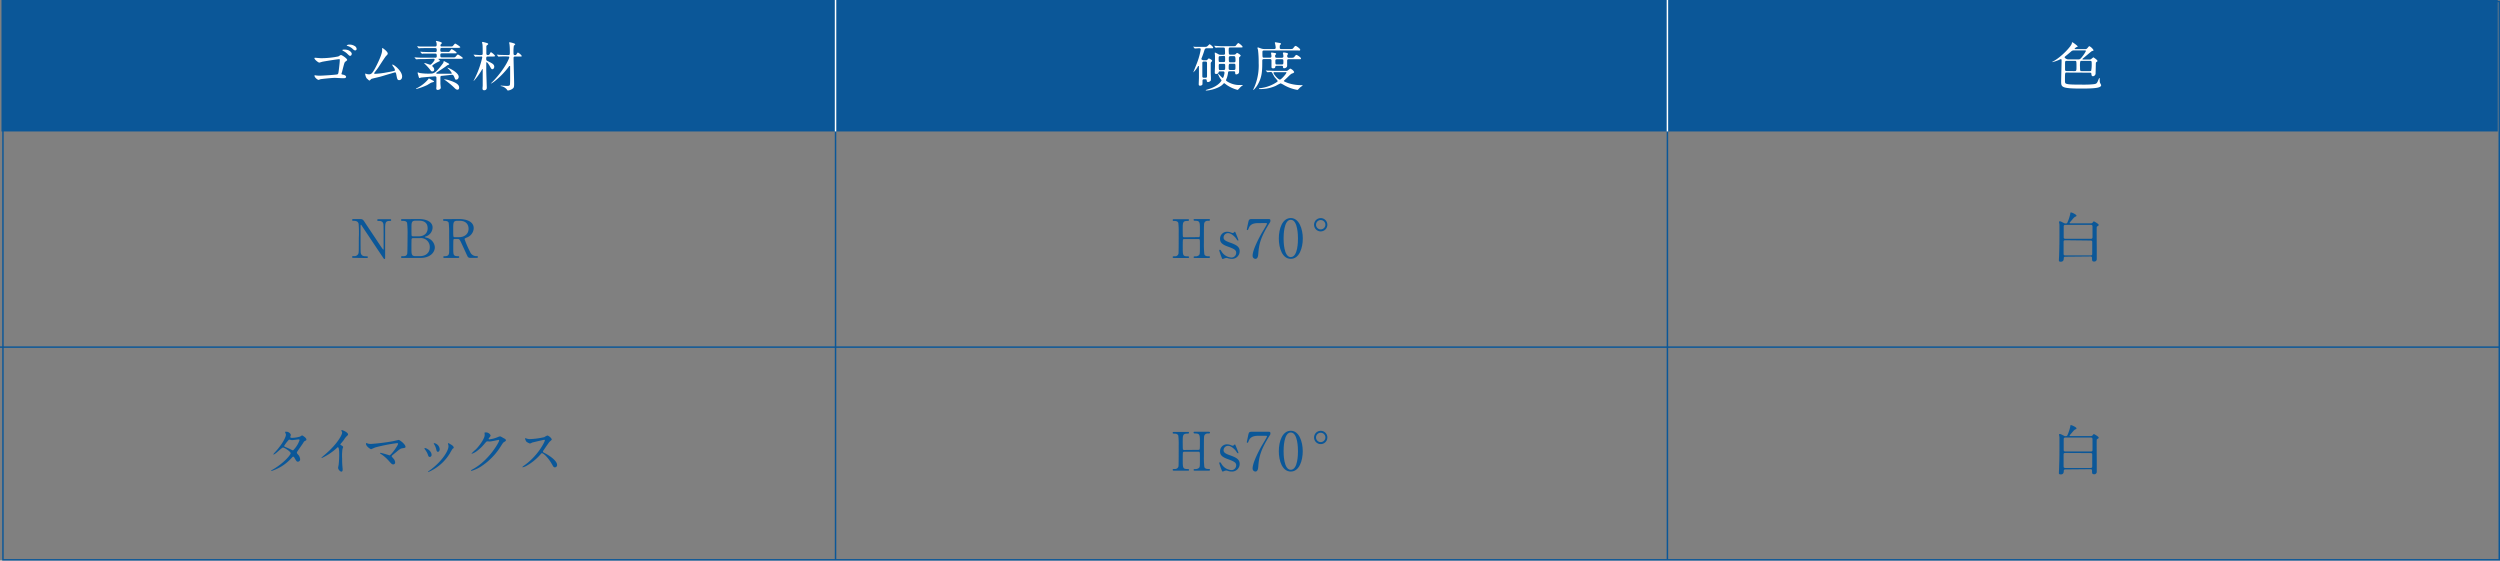
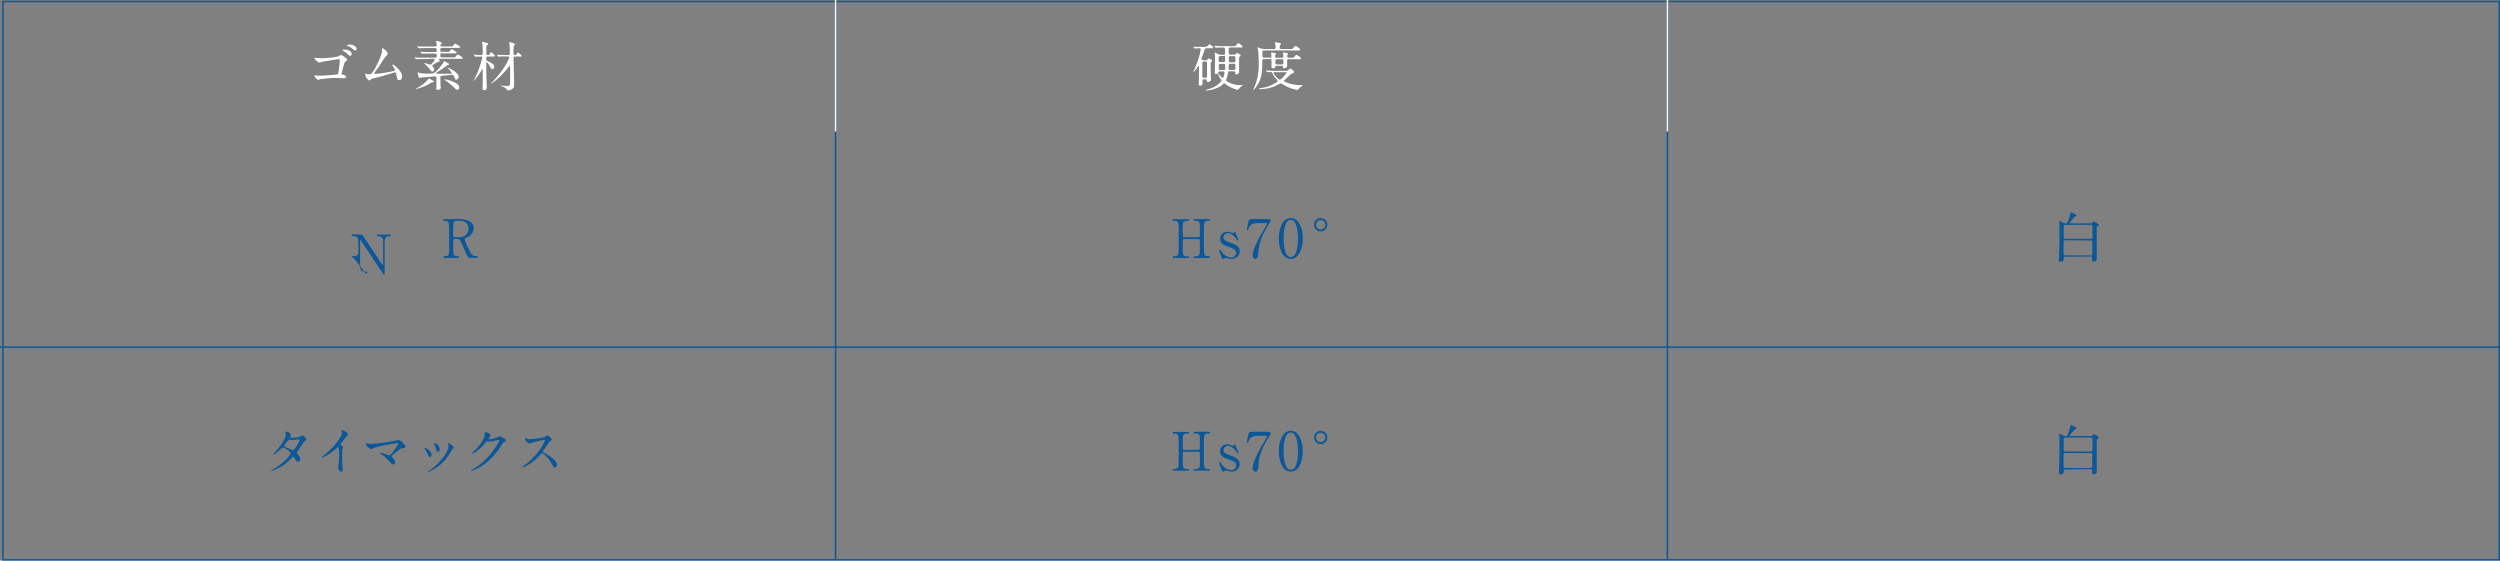
<svg xmlns="http://www.w3.org/2000/svg" viewBox="0 0 846.25 189.75">
  <rect x="0" y="0" width="846.25" height="189.75" fill="#808080" stroke="none" />
  <defs>
    <style>.cls-1,.cls-4{fill:none;stroke-miterlimit:10;stroke-width:0.5px;}.cls-1{stroke:#0b5798;}.cls-2{fill:#0b5798;}.cls-3{fill:#fff;}.cls-4{stroke:#fff;}</style>
  </defs>
  <g id="レイヤー_2" data-name="レイヤー 2">
    <g id="画像_文字" data-name="画像・文字">
      <rect class="cls-1" x="1" y="0.5" width="845" height="189" />
-       <rect class="cls-2" x="0.5" width="845" height="44.5" />
      <path class="cls-3" d="M108.68,19.7a29.47,29.47,0,0,0,5.85-.6c.67-.41.74-.47.9-.47.35,0,2.09,1.18,2.09,1.64,0,.17-.07.18-.63.62-.3.23-.36.52-1,3,0,.16-.3,1-.3,1.05,0,.25.18.28.45.32s1.11.25,1.11.76-.84.46-1,.46c-.45,0-2.43-.12-2.82-.12-1,0-4.32.36-4.85.45a4.61,4.61,0,0,1-.66.23c-.31,0-1.37-.81-1.37-1.44,0-.07.07-.12.16-.12s.45.07.54.08a10.14,10.14,0,0,0,1.1.06c.79,0,5.76-.31,6-.47s.29-.34.41-1.24c.22-1.64.36-3.15.36-3.51s0-.36-.25-.36c-.56,0-5,.72-5.74.88a8.94,8.94,0,0,1-.94.27c-.38,0-1.66-1.08-1.66-1.46a.19.19,0,0,1,.2-.18C106.81,19.55,108.38,19.7,108.68,19.7ZM117.9,17c.69.28,1.17.83,1.17,1.19s-.23.71-.52.71-.34-.06-1-.71a5.6,5.6,0,0,0-1.37-.95c-.09-.06-.29-.16-.29-.25s.14-.18.29-.18A3.74,3.74,0,0,1,117.9,17ZM120,15.54a1.29,1.29,0,0,1,.72,1,.48.48,0,0,1-.45.52c-.37,0-.57-.19-1-.61a4.47,4.47,0,0,0-1.64-.9c-.18-.05-.25-.12-.25-.2s.49-.25.67-.25A3.33,3.33,0,0,1,120,15.54Z" />
      <path class="cls-3" d="M126.9,25a28.69,28.69,0,0,0,4.14-.52c2.65-.45,2.65-.54,2.65-.76a2.21,2.21,0,0,0-.52-1.06,6,6,0,0,1-.42-.69c0-.05.05-.1.13-.1.52,0,3.24,2.21,3.24,4,0,1.2-.87,1.26-1,1.26-.61,0-.69-.45-.92-1.64-.16-.87-.23-1-.5-1-.09,0-4.16,1.24-4.94,1.46-.48.13-2.84.67-3,.74s-.55.57-.68.57-.16,0-1-.79a3.86,3.86,0,0,1-.47-1.44s0-.12.07-.12a4,4,0,0,1,.52.16,3.64,3.64,0,0,0,.65.09c.76,0,1.12-.24,2.09-2,.79-1.46,2.41-4.74,2.41-6.11,0-.09,0-.52,0-.59s0-.2.12-.2,1.78,1.21,1.78,1.84c0,.31-.19.48-.55.83s-2.36,3.51-2.81,4.16c-.2.27-1.23,1.6-1.24,1.67S126.74,25,126.9,25Z" />
      <path class="cls-3" d="M143.55,20c-1.4,0-1.91,0-2.28.06l-.38,0c-.06,0-.09,0-.16-.11l-.35-.41c-.07-.07-.07-.09-.07-.13s0,0,.06,0l.79.05c.88.06,1.64.07,2.48.07h3.71a.44.44,0,0,0,.49-.5c0-.59,0-.88-.52-.88h-1.79c-1.58,0-2.1,0-2.28,0a2.71,2.71,0,0,1-.38.06c-.06,0-.09-.06-.16-.13l-.35-.41c-.07-.08-.07-.09-.07-.11a.05.05,0,0,1,.06-.06c.12,0,.68.06.79.08.88,0,1.64.05,2.48.05h1.7a.45.45,0,0,0,.52-.49c0-.52,0-.86-.51-.86h-2.91c-1.41,0-2,0-2.27.05l-.38,0c-.07,0-.11,0-.16-.11l-.34-.41c-.08-.07-.09-.09-.09-.13s0,0,.07,0,.68,0,.79.07c.88,0,1.62,0,2.47,0h2.77c.3,0,.52-.12.52-.48a2.32,2.32,0,0,0-.11-1c0-.06-.14-.26-.14-.31s0-.11.2-.11a9.54,9.54,0,0,1,1.58.45.33.33,0,0,1,.22.29c0,.11-.16.29-.4.52a.47.47,0,0,0-.05.25c0,.29.12.38.43.38h2.72c.81,0,.9,0,1.15-.3.51-.6.56-.67.72-.67s1.69,1,1.69,1.19-.36.25-1,.25h-5.22c-.54,0-.54.31-.54.79,0,.2,0,.56.5.56h1.86a2.87,2.87,0,0,0,.59,0c.18-.07.76-.95.87-.95s1.71.95,1.71,1.28c0,.14-.15.16-.47.16a11,11,0,0,1-1.12,0h-3.4c-.31,0-.54.14-.54.5,0,.63,0,.88.56.88h3.53c.79,0,.88,0,1.13-.3.51-.6.56-.67.74-.67s1.67,1,1.67,1.19-.36.25-1,.25h-7.09c-.08,0-.17,0-.17.11s.17.16.2.2a.55.55,0,0,1,.27.36c0,.12-.05.14-.48.32a12.21,12.21,0,0,0-1.93,1.15.34.34,0,0,0-.06.49,1.32,1.32,0,0,1,.56,1,.59.59,0,0,1-.64.65c-.29,0-.42-.11-.63-.42a17.65,17.65,0,0,0-2-2.21s-.09-.09-.09-.15.07-.07.09-.07c.27,0,1.67.56,1.85.56a.52.52,0,0,0,.47-.2c.15-.12,1.1-1.13,1.1-1.51a.3.3,0,0,0-.32-.29Zm2.81,7.17c.49.25.54.29.54.41s-.07.16-.85.38c-.25.07-1.24.72-1.45.83a21.24,21.24,0,0,1-3.73,1.35s-.05,0-.05-.06,0-.1.36-.28a12.12,12.12,0,0,0,3.7-2.88c.06-.06.22-.36.29-.38A7.4,7.4,0,0,1,146.36,27.19Zm3.12-1.5a.42.42,0,0,0-.4.49c0,1.62,0,1.8,0,2.09s.12,1.31.12,1.42c0,.67-.95.77-1,.77-.52,0-.52-.36-.52-.52s.05-.65.05-.77c0-.34,0-.83,0-1.78,0-.18,0-1,0-1.14a.47.47,0,0,0-.45-.39c-.13,0-4.4.37-4.7.41-.09,0-.51.18-.6.18s-.18-.09-.38-.9a8.56,8.56,0,0,1-.23-.83c0-.09,0-.2.13-.2a4,4,0,0,1,.52.2,18.68,18.68,0,0,0,3.65.22c1.19,0,1.86-.22,4.22-3.41a1.07,1.07,0,0,0,.25-.64s0-.15.16-.15.11,0,.58.25c1,.53,1.17.6,1.17.76s-.08.14-.27.22a1.59,1.59,0,0,0-.62.34c-.36.29-.66.48-3.38,2.3-.07.06-.13.09-.13.18s.18.18.29.18l4.68,0c.17,0,.31,0,.31-.2a5.65,5.65,0,0,0-1.17-1.48,3,3,0,0,1-.31-.32.06.06,0,0,1,.06-.05c.32,0,3.76,1.63,3.76,3.11,0,.43-.31.94-.77.94s-.36,0-.74-.9c-.27-.63-.45-.81-1-.72S149.62,25.66,149.48,25.69ZM151.42,27c3.53,1,4,1.89,4,2.66,0,.54-.32.7-.55.7-.47,0-.78-.34-1.27-.83A25.88,25.88,0,0,0,150.47,27c-.13-.1-.17-.12-.17-.16A9.58,9.58,0,0,1,151.42,27Z" />
      <path class="cls-3" d="M162.6,19.16c-.45,0-.74,0-1.31,0a2.71,2.71,0,0,1-.38.06c-.07,0-.11-.06-.16-.13l-.35-.41c0-.06-.09-.09-.09-.11s0-.06.08-.06c.32,0,1.74.13,2,.13.81,0,1,0,1-.58s0-2.43-.06-2.93c0-.13-.16-.65-.16-.76s.13-.18.25-.18,1.25.31,1.52.42.3.12.3.29,0,.12-.39.41a.57.57,0,0,0-.22.52c0,.34,0,1.8,0,2.11s0,.7.49.7a.68.68,0,0,0,.7-.48c.2-.42.29-.49.4-.49a4.85,4.85,0,0,1,1.38,1.22c0,.24-.38.24-1,.24h-1.39c-.45,0-.63.05-.63.72s.17.66.72.93c1.39.71,2,1,2,1.82,0,.45-.31.83-.63.83s-.38-.13-1-1.24c-.13-.22-.71-1.12-.92-1.12s-.15.25-.15.36V23.6c0,1,.18,5.78.18,6s0,.95-.9.95c-.55,0-.55-.43-.55-.63s.07-.81.07-.94c0-.55,0-1.26,0-2.9,0-.37,0-2.07,0-2.41,0-.18,0-.3-.07-.3s-.1,0-.34.47a20.87,20.87,0,0,1-2.61,3.54.07.07,0,0,1-.07-.05s.09-.16.11-.22a30.79,30.79,0,0,0,2.82-7.65c0-.34-.23-.34-.39-.34Zm8.81-.06c-1.57,0-2.09,0-2.27.06l-.38,0c-.07,0-.11,0-.16-.11l-.35-.41c0-.05-.08-.09-.08-.13s0,0,.07,0,.68,0,.79.07c.88,0,1.62.05,2.47.05h.59c.49,0,.49-.25.49-.86s0-1.85-.11-2.68c0-.11-.11-.52-.11-.61s0-.18.16-.18,1.89.39,1.89.68c0,.11-.41.43-.47.52a12.23,12.23,0,0,0-.12,2.16c0,.74,0,1,.52,1,.33,0,.36-.05.68-.57.13-.2.19-.29.26-.29.25,0,1.31.86,1.31,1.15s-.16.18-.93.18h-1.3c-.25,0-.52.06-.52.51,0,1.38.19,7.43.19,8.66s-.07,1.42-.63,1.8a3.21,3.21,0,0,1-1.44.54c-.18,0-.23-.11-.36-.31a3.39,3.39,0,0,0-1.94-1.17c-.16,0-.18,0-.18-.09s.07-.09.14-.09,1.59.11,1.86.11c.7,0,1.06-.07,1.13-.43s.07-2,.07-2.52,0-3.41,0-3.59,0-.21-.17-.21-.34.3-.39.38a26.31,26.31,0,0,1-4.9,4.95,5.24,5.24,0,0,1-1.06.63s-.06,0-.06,0,.83-.83,1-1c3.76-4,5.29-7.47,5.29-7.94,0-.2-.18-.22-.31-.22Z" />
      <path class="cls-3" d="M407.55,26.83c-.43,0-.5.23-.5.57,0,1,0,1.19-.11,1.34a1.13,1.13,0,0,1-.68.27c-.43,0-.49-.2-.49-.53s.07-1.81.07-2.12c0-.85,0-1.75,0-2.29,0-.23,0-1.29,0-1.51s0-.23-.16-.23-.34.45-.43.57a7.69,7.69,0,0,1-1.31,1.6s0,0,0-.05,1.21-3,1.37-3.47a22.73,22.73,0,0,0,1.13-4.22c0-.29-.07-.43-.48-.43-.24,0-1.28.09-1.5.09-.05,0-.09,0-.14-.11l-.36-.41c-.07-.07-.07-.09-.07-.11s0,0,0,0,.68.07.81.07c.75,0,1.62,0,2.47,0h.55c.69,0,.76,0,1.21-.43s.43-.45.54-.45,1.17.79,1.17,1.1-.09.25-.95.25h-1c-.47,0-.79,0-1,.67a27.56,27.56,0,0,1-.92,2.62,1.19,1.19,0,0,0-.1.37c0,.14.41.41.79.41h.75a.61.61,0,0,0,.49-.18c.34-.4.38-.43.52-.43s1.08.47,1.08.77c0,.11-.07.22-.3.45a.67.67,0,0,0-.17.54c0,.58,0,1.87,0,2.63,0,.95.07,1.91.07,2.16,0,.79,0,1-.27,1.15a1.31,1.31,0,0,1-.73.29c-.36,0-.4-.27-.43-.66a.36.36,0,0,0-.42-.29Zm0-6c-.52,0-.56.25-.56.61v4.38c0,.5.36.5.56.5h.49c.54,0,.54-.29.54-.65v-4.1c0-.45,0-.74-.54-.74ZM413,24.16c-.22,0-.4,0-.49.27a.74.74,0,0,1-.79.61c-.43,0-.52-.16-.52-.54s.07-1.83.07-2.17c0-.18,0-3.14,0-3.42,0-.13-.07-.76-.07-.91s0-.21.11-.21a8.49,8.49,0,0,1,1.2.61,1.32,1.32,0,0,0,.67.14h.93c.24,0,.56,0,.56-.43a14.4,14.4,0,0,0-.07-1.8c-.11-.21-.36-.21-.52-.21h-.72l-1.28,0c-.07,0-.41.06-.5.06s-.09,0-.17-.11l-.34-.42c-.07-.07-.09-.09-.09-.12s0,0,.07,0c.35,0,2,.13,2.4.13h3.83a3.17,3.17,0,0,0,.89-.06c.18-.09.75-1,1-1s1.44,1,1.44,1.26-.09.22-1,.22h-3.17c-.12,0-.52,0-.52.54a12.18,12.18,0,0,0,.07,1.67.49.49,0,0,0,.51.23h1.11a1.15,1.15,0,0,0,.49-.07c.11,0,.52-.52.65-.52s1.22.61,1.22.94c0,.11-.23.3-.48.52-.06.05-.06.14-.06.5,0,.11,0,1.59,0,3.12,0,.16,0,.93,0,1.11a1.12,1.12,0,0,1-.16.73,1.27,1.27,0,0,1-.79.36c-.38,0-.38-.36-.38-.67s-.16-.4-.59-.4h-1.21c-.49,0-.56.11-.61.49a8.55,8.55,0,0,1-.43,1.85,3.73,3.73,0,0,0-.27.71c0,.3,2.14,1.6,4.3,1.6l1.12,0c.12,0,.27,0,.27.07s0,.08-.29.24a5.24,5.24,0,0,0-.78.72c-.18.2-.55.63-.68.63a12,12,0,0,1-3.62-1.62c-.14-.09-.83-.65-.9-.65s-.13,0-.52.43c-1.42,1.41-4.58,2.05-5.47,2.05-.08,0-.29,0-.29-.07s.25-.18.3-.19l1-.31c3.24-1.08,4.07-2.81,4.07-2.85a1.83,1.83,0,0,0-.33-.5,5.68,5.68,0,0,1-.84-1.64s0-.12.09-.12,1.22,1.42,1.49,1.42.58-1.48.58-1.75c0-.47-.36-.47-.53-.47Zm0-5.15c-.49,0-.49.17-.49,1s0,1,.51,1h1.18c.45,0,.51-.16.51-.7,0-1.24,0-1.39-.43-1.39Zm1.17,4.68c.56,0,.56-.21.56-1.08s0-1-.6-1h-1c-.22,0-.58,0-.58.49,0,1.56,0,1.63.58,1.63Zm3.44,0c.59,0,.59-.21.59-1.06s0-1.06-.56-1.06h-1.13c-.6,0-.6.2-.6,1.64,0,.48.4.48.58.48Zm.05-2.59c.23,0,.56,0,.56-.54,0-1.55-.18-1.55-.58-1.55h-1.13c-.52,0-.56.26-.56.65,0,1.3,0,1.44.58,1.44Z" />
      <path class="cls-3" d="M429.87,19.52c.2,0,.52,0,.52-.56,0-.16-.14-.92-.14-1s.09-.18.27-.18l.88.14c.36.07.56.09.56.29s0,.16-.2.34a.42.42,0,0,0-.14.31c0,.5.09.7.58.7h1.69c.52,0,.54-.33.54-.6s-.18-1-.18-1,.09-.2.29-.2,1.45.14,1.45.45c0,.11,0,.11-.19.39-.08.09-.08.2-.08.47s.22.49.53.49H437c.63,0,.86,0,1.17-.36.43-.54.47-.6.7-.6s1.51.83,1.51,1.17-.09.27-.93.27h-3.23c-.52,0-.52.33-.52.56s0,1.44,0,1.69c-.05.72-.86.81-1,.81-.36,0-.39-.19-.39-.37,0-.4-.15-.45-.54-.45h-1.53c-.27,0-.49,0-.53.25s-.07.61-.72.61-.59-.4-.59-.54V20.35a.45.45,0,0,0-.52-.35h-2.07c-.51,0-.53.33-.53.56,0,2.81,0,5-1.13,7.29a8.44,8.44,0,0,1-1.82,2.6.13.13,0,0,1-.11-.13c.08-.16.42-.92.54-1.21a18.76,18.76,0,0,0,1.3-7.77,35.12,35.12,0,0,0-.23-4.49,2.49,2.49,0,0,1-.18-.63.2.2,0,0,1,.19-.18s1.08.4,1.3.45a2.82,2.82,0,0,0,.81.11h3.33c.34,0,.54-.13.54-.47a5.38,5.38,0,0,0-.12-.92c0-.12-.17-.68-.17-.73a.2.2,0,0,1,.22-.18l1.06.18c.7.12.78.12.78.34s0,.14-.2.34-.2.23-.2.94c0,.5.34.5.54.5h3c.69,0,.83,0,1.13-.43.17-.22.46-.63.71-.63s1.55.92,1.55,1.28-.11.27-1,.27H427.87c-.21,0-.54,0-.54.48,0,1.93,0,1.95.54,1.95ZM428.54,24c-.07-.07-.07-.09-.07-.13s0,0,.07,0l.79.05c.88,0,1.62.07,2.47.07h3.4a1.06,1.06,0,0,0,.78-.18c.12-.09.64-.58.79-.58a2.46,2.46,0,0,1,1.3,1.12c0,.29-.35.41-.63.51S437,25,436,26c-.83.81-1,.95-1.19,1.13,0,0-.22.16-.22.31s1.17.59,1.55.72a14.18,14.18,0,0,0,4.4.66c.27,0,.43,0,.43.09a10,10,0,0,1-.87.67c-.12.11-.61.65-.72.76a.39.39,0,0,1-.28.08,13.66,13.66,0,0,1-4.61-1.71,8.94,8.94,0,0,0-1-.5,14.61,14.61,0,0,0-1.6.83,12.74,12.74,0,0,1-5.38,1.11c-.17,0-.35,0-.35-.14s.35-.16.53-.18a12.47,12.47,0,0,0,4.37-1.37c.34-.18,1.44-.79,1.44-1s-.9-1.14-1.06-1.37-.7-1.26-.83-1.48a.51.51,0,0,0-.49-.23c-.16,0-.95.07-1.06.07s-.1,0-.16-.11Zm3.17.43c-.47,0-.63,0-.63.23,0,.43,1.58,2.29,2.18,2.29.43,0,2.18-2,2.18-2.34s-.15-.18-.29-.18Zm.5-4.38c-.37,0-.5.17-.5.58,0,1,0,1.19.52,1.19h1.66c.54,0,.54-.22.54-1,0-.49,0-.78-.52-.78Z" />
-       <path class="cls-3" d="M699.48,24.56c-.47,0-.49.11-.49,2.45,0,1,0,1.19.54,1.37.83.27,2.85.27,6.34.27a26.39,26.39,0,0,0,3-.17c.9-.14,1-.37,1.49-1.6.2-.47.2-.47.27-.47s.13,0,.13.87a2,2,0,0,0,.14.84,4.42,4.42,0,0,1,.34.69c0,.86-1.58,1.17-6.66,1.17-6.88,0-6.88-.51-6.88-2.47,0-.92.15-6,.15-6.88,0-.45,0-.61-.29-.61a5.58,5.58,0,0,0-.72.31,11.39,11.39,0,0,1-2.14.7s-.06,0-.06,0,.11-.14.29-.23c2.7-1.37,6.21-5.11,6.39-6.12,0-.25.07-.38.18-.38s1.78,1.15,1.78,1.44c0,.11,0,.11-.35.2a1.63,1.63,0,0,0-.69.59c0,.11.2.11.29.11h3.29c.31,0,.51,0,1-.63.26-.34.36-.38.45-.38a3.62,3.62,0,0,1,1.39,1.33c0,.17,0,.18-.58.35-.12.05-2.14,1.76-2.53,2.09s-.65.52-.65.63.18.12.27.12h2.14a.79.79,0,0,0,.52-.14c.7-.56.74-.6.78-.6s1.38.87,1.38,1.21c0,.16-.12.25-.36.38a.59.59,0,0,0-.19.47c0,.19-.06,2.8-.08,3.22a1,1,0,0,1-.86,1.12c-.52,0-.54-.47-.56-.78a.42.42,0,0,0-.45-.43ZM702,17.07a1.24,1.24,0,0,0-.83.27c-.74.65-1.46,1.24-1.8,1.51s-.49.38-.49.56.6.7,1.25.7h3.34c.6,0,.8-.2,1.36-.92a10.49,10.49,0,0,0,1.26-1.94c0-.18-.24-.18-.4-.18Zm0,7c.83,0,.89,0,.89-1.38,0-2,0-2.09-.53-2.09h-2.82c-.52,0-.52.27-.52,1,0,.29,0,1.66,0,2s.2.45.61.45Zm2.62-3.47a.44.44,0,0,0-.47.27,7.76,7.76,0,0,0-.06,1.85c0,1.23,0,1.35.6,1.35h2.79a.58.58,0,0,0,.38-.12,10.88,10.88,0,0,0,.18-2.42c0-.66,0-.93-.51-.93Z" />
-       <path class="cls-2" d="M119.73,87.28c-.27,0-.54,0-.54-.29s.21-.29.66-.29a1.41,1.41,0,0,0,1.44-.81c.15-.41.17-.43.17-5.2a40.16,40.16,0,0,0-.06-4.86c-.21-1.09-1.2-1.09-1.82-1.09-.1,0-.39,0-.39-.28s.27-.31.54-.31h1.74c1.3,0,1.34,0,2.25,1.46l4,6c.23.36,1.89,2.88,2,2.88s.13-.13.13-.36c0-.51,0-3.46,0-4.09s0-3.83-.06-4.16c-.21-1.1-1.13-1.1-1.72-1.1-.11,0-.38,0-.38-.28s.25-.31.5-.31h3.75c.2,0,.47,0,.47.31s-.26.28-.55.28c-1.49,0-1.49.81-1.49,3,0,1.35,0,8,0,9.5,0,.09,0,.4-.24.4a.32.32,0,0,1-.23-.15c-.11-.12-7.17-10.73-7.26-10.85-.32-.53-.36-.6-.45-.6s-.14.15-.14.35c0,.64,0,3.78,0,4.5s0,4.3.06,4.64c.21,1.19,1.2,1.19,2,1.19.14,0,.41,0,.41.29s-.23.29-.57.29Z" />
-       <path class="cls-2" d="M141.86,74.15c2,0,4.57.67,4.57,2.9A3.25,3.25,0,0,1,144.25,80c-.11,0-.43.16-.43.25s.76.25.9.3a3.58,3.58,0,0,1,2.47,3.14c0,1.71-1.53,3.62-4.9,3.62h-6c-.27,0-.54,0-.54-.29s.27-.29.56-.29c.59,0,1.38,0,1.55-.94.07-.36.1-5.43.1-6.14a30.89,30.89,0,0,0-.16-4.21c-.23-.67-1.08-.67-1.26-.67-.59,0-.79,0-.79-.3s.18-.29.7-.29Zm-2.11,6.46a.48.48,0,0,0-.41.24c-.07.16-.07,2.72-.07,3.13,0,2,0,2.72,1.31,2.72h1.57c1.94,0,3.33-1.1,3.33-3a3,3,0,0,0-3.28-3.1ZM141.7,80c1.69,0,3.06-.9,3.06-2.74s-1.21-2.56-2.9-2.56h-1.28c-1.3,0-1.3.81-1.3,2.38,0,.9,0,2.52.06,2.68a.48.48,0,0,0,.41.24Z" />
+       <path class="cls-2" d="M119.73,87.28c-.27,0-.54,0-.54-.29s.21-.29.66-.29a1.41,1.41,0,0,0,1.44-.81a40.16,40.16,0,0,0-.06-4.86c-.21-1.09-1.2-1.09-1.82-1.09-.1,0-.39,0-.39-.28s.27-.31.54-.31h1.74c1.3,0,1.34,0,2.25,1.46l4,6c.23.36,1.89,2.88,2,2.88s.13-.13.13-.36c0-.51,0-3.46,0-4.09s0-3.83-.06-4.16c-.21-1.1-1.13-1.1-1.72-1.1-.11,0-.38,0-.38-.28s.25-.31.5-.31h3.75c.2,0,.47,0,.47.31s-.26.28-.55.28c-1.49,0-1.49.81-1.49,3,0,1.35,0,8,0,9.5,0,.09,0,.4-.24.4a.32.32,0,0,1-.23-.15c-.11-.12-7.17-10.73-7.26-10.85-.32-.53-.36-.6-.45-.6s-.14.15-.14.35c0,.64,0,3.78,0,4.5s0,4.3.06,4.64c.21,1.19,1.2,1.19,2,1.19.14,0,.41,0,.41.29s-.23.29-.57.29Z" />
      <path class="cls-2" d="M155.35,74.15c.87,0,5,.09,5,3.12a3.51,3.51,0,0,1-2.39,3.15c-.63.3-.7.34-.7.54a31.74,31.74,0,0,0,1.87,4.3,2.23,2.23,0,0,0,2.12,1.44c.18,0,.54,0,.54.29s-.36.29-.45.29h-2.25a.87.87,0,0,1-.84-.53c-.11-.18-1.39-3-1.59-3.42-1-2.18-1.11-2.46-1.74-2.46h-1a.5.5,0,0,0-.42.21c-.07.18-.07,2.56-.07,3,0,2.18,0,2.65,1.66,2.65.12,0,.37,0,.37.29s-.32.29-.52.29h-4.44c-.19,0-.45,0-.45-.29s.25-.29.5-.29c1.24,0,1.42-.58,1.48-1.24s0-5.57,0-6.41a29.78,29.78,0,0,0-.14-3.64c-.24-.67-1-.67-1.42-.67-.11,0-.49,0-.49-.32s.32-.27.54-.27Zm-.64.59c-1.3,0-1.3.81-1.3,2.67,0,2.83,0,2.88.49,2.88h1.45c1.77,0,3.26-1,3.26-2.84,0-1.26-.68-2.71-3-2.71Z" />
      <path class="cls-2" d="M405.69,80.27c.48,0,.48-.11.48-2.48,0-2.61,0-3.06-1.67-3.06-.15,0-.47,0-.47-.31s.32-.27.49-.27h4.59c.12,0,.47,0,.47.29s-.24.3-.8.3a1.15,1.15,0,0,0-1.1.67c-.14.38-.16.43-.16,7a27.82,27.82,0,0,0,.15,3.66c.25.68,1,.68,1.33.68s.58,0,.58.29-.35.29-.47.29h-4.59c-.18,0-.49,0-.49-.27s.32-.29.52-.29a1.74,1.74,0,0,0,1.26-.36c.36-.36.36-.38.36-3.68,0-1.67,0-1.81-.48-1.81h-4.85a.47.47,0,0,0-.41.21c-.07.2-.07,2-.07,2.33,0,3,0,3.31,1.69,3.31.12,0,.45,0,.45.3s-.33.26-.49.26h-4.59c-.11,0-.47,0-.47-.29s.24-.29.8-.29a1.15,1.15,0,0,0,1.17-.92c.07-.43.07-4.81.07-7.11a25,25,0,0,0-.13-3.24c-.23-.69-1-.69-1.33-.69s-.58,0-.58-.3.34-.29.47-.29H402c.18,0,.49,0,.49.27s-.31.31-.52.31c-1.62,0-1.62.54-1.62,2.84,0,.33,0,2.31.07,2.47a.44.44,0,0,0,.41.23Z" />
      <path class="cls-2" d="M416.89,78.78a.91.91,0,0,0,.34.09.69.69,0,0,0,.52-.25c.13-.13.18-.18.25-.18s.15.09.2.23c.16.41,1,2.38,1,2.57s0,.18-.16.18-.22-.07-.65-.72c-.21-.34-1.51-1.78-2.66-1.78a1.5,1.5,0,0,0-1.55,1.46c0,.74.48,1.15,2.3,1.78,2.09.74,3.15,1.41,3.15,2.85a2.58,2.58,0,0,1-2.75,2.61,4.28,4.28,0,0,1-1.46-.29,1,1,0,0,0-.34,0,1.78,1.78,0,0,0-.54.1,2.68,2.68,0,0,1-.65.24c-.16,0-.22-.15-.31-.38a23.67,23.67,0,0,1-.86-2.45c0-.11,0-.3.22-.3s.34.21.63.72a4.24,4.24,0,0,0,3.31,1.92,1.61,1.61,0,0,0,1.57-1.64c0-.82-.53-1.24-2.62-2-1.89-.66-2.84-1.3-2.84-2.68a2.34,2.34,0,0,1,2.38-2.41A3.73,3.73,0,0,1,416.89,78.78Z" />
      <path class="cls-2" d="M429.28,74.15c.4,0,.76,0,.76.5a1.07,1.07,0,0,1-.2.69c-3.22,5.06-3.67,7.44-3.91,10.55-.05.65-.14,1.73-1,1.73a1,1,0,0,1-.92-1.08c0-2,2.25-6.12,2.86-7.26.31-.56,2-3.29,2-3.53s-.14-.23-.47-.23H425.9c-2.07,0-2.81.72-3.21,1.73-.23.57-.27.63-.41.63a.23.23,0,0,1-.24-.24s.42-2,.47-2.26c.22-1,.31-1.23,1.24-1.23Z" />
      <path class="cls-2" d="M436.93,87.62c-2.85,0-4.05-3.58-4.05-6.9s1.22-6.91,4.05-6.91S441,77.55,441,80.72,439.83,87.62,436.93,87.62Zm0-13.22c-2.4,0-2.43,5.4-2.43,6.32,0,.74,0,6.32,2.43,6.3s2.43-5.36,2.43-6.3C439.36,80,439.36,74.4,436.93,74.4Z" />
      <path class="cls-2" d="M449.31,76.08a2.25,2.25,0,1,1-2.25-2.25A2.24,2.24,0,0,1,449.31,76.08Zm-3.83,0a1.58,1.58,0,1,0,1.58-1.59A1.57,1.57,0,0,0,445.48,76.08Z" />
      <path class="cls-2" d="M405.69,152.27c.48,0,.48-.11.48-2.48,0-2.61,0-3.06-1.67-3.06-.15,0-.47,0-.47-.31s.32-.27.49-.27h4.59c.12,0,.47,0,.47.29s-.24.3-.8.3a1.15,1.15,0,0,0-1.1.67c-.14.38-.16.43-.16,7a27.82,27.82,0,0,0,.15,3.66c.25.68,1,.68,1.33.68s.58,0,.58.29-.35.29-.47.29h-4.59c-.18,0-.49,0-.49-.27s.32-.29.52-.29a1.74,1.74,0,0,0,1.26-.36c.36-.36.36-.38.36-3.68,0-1.67,0-1.81-.48-1.81h-4.85a.47.47,0,0,0-.41.21c-.07.2-.07,2-.07,2.33,0,3,0,3.31,1.69,3.31.12,0,.45,0,.45.3s-.33.26-.49.26h-4.59c-.11,0-.47,0-.47-.29s.24-.29.8-.29a1.15,1.15,0,0,0,1.17-.92c.07-.43.07-4.81.07-7.11a25,25,0,0,0-.13-3.24c-.23-.69-1-.69-1.33-.69s-.58,0-.58-.3.34-.29.47-.29H402c.18,0,.49,0,.49.27s-.31.31-.52.31c-1.62,0-1.62.54-1.62,2.84,0,.33,0,2.31.07,2.47a.44.44,0,0,0,.41.23Z" />
      <path class="cls-2" d="M416.89,150.78a.91.91,0,0,0,.34.09.69.69,0,0,0,.52-.25c.13-.13.18-.18.25-.18s.15.09.2.23c.16.41,1,2.38,1,2.57s0,.18-.16.18-.22-.07-.65-.72c-.21-.34-1.51-1.78-2.66-1.78a1.5,1.5,0,0,0-1.55,1.46c0,.74.48,1.15,2.3,1.78,2.09.74,3.15,1.41,3.15,2.85a2.58,2.58,0,0,1-2.75,2.61,4.28,4.28,0,0,1-1.46-.29,1,1,0,0,0-.34-.05,1.78,1.78,0,0,0-.54.1,2.68,2.68,0,0,1-.65.24c-.16,0-.22-.15-.31-.38a23.67,23.67,0,0,1-.86-2.45c0-.11,0-.3.22-.3s.34.21.63.72a4.24,4.24,0,0,0,3.31,1.92,1.61,1.61,0,0,0,1.57-1.64c0-.82-.53-1.24-2.62-2-1.89-.66-2.84-1.3-2.84-2.68a2.34,2.34,0,0,1,2.38-2.41A3.73,3.73,0,0,1,416.89,150.78Z" />
      <path class="cls-2" d="M429.28,146.15c.4,0,.76,0,.76.5a1.07,1.07,0,0,1-.2.69c-3.22,5.06-3.67,7.44-3.91,10.55-.05.65-.14,1.73-1,1.73a1,1,0,0,1-.92-1.08c0-2,2.25-6.12,2.86-7.26.31-.56,2-3.29,2-3.53s-.14-.23-.47-.23H425.9c-2.07,0-2.81.72-3.21,1.73-.23.57-.27.63-.41.63a.23.23,0,0,1-.24-.24s.42-2,.47-2.26c.22-1,.31-1.23,1.24-1.23Z" />
      <path class="cls-2" d="M436.93,159.62c-2.85,0-4.05-3.58-4.05-6.9s1.22-6.91,4.05-6.91,4.05,3.74,4.05,6.91S439.83,159.62,436.93,159.62Zm0-13.22c-2.4,0-2.43,5.4-2.43,6.32,0,.74,0,6.32,2.43,6.3s2.43-5.36,2.43-6.3C439.36,152,439.36,146.4,436.93,146.4Z" />
      <path class="cls-2" d="M449.31,148.08a2.25,2.25,0,1,1-2.25-2.25A2.24,2.24,0,0,1,449.31,148.08Zm-3.83,0a1.58,1.58,0,1,0,1.58-1.59A1.57,1.57,0,0,0,445.48,148.08Z" />
      <path class="cls-2" d="M699.1,86.9c-.36,0-.52.14-.52.57,0,.62-.22,1.12-1,1.12s-.64-.38-.64-.74c0-.21.07-1.31.07-1.55,0-.7.11-2.26.11-6.42,0-.56,0-3.55,0-3.88,0-.14-.14-.75-.14-.9s.18-.19.28-.19c.26,0,.36.07,1.34.57a1.2,1.2,0,0,0,.74.16.49.49,0,0,0,.45-.26,14.8,14.8,0,0,0,1-3c0-.27,0-.47.28-.47s1.82.72,1.82,1.08a.32.32,0,0,1-.2.29,1.6,1.6,0,0,0-.7.45c-.16.15-.86,1-1,1.15-.38.44-.44.47-.44.56s.15.16.2.16h7a.75.75,0,0,0,.6-.25c.29-.38.32-.41.43-.41s1.64.83,1.64,1.22a.34.34,0,0,1-.18.26c-.38.25-.43.27-.49.41s0,6.57,0,6.93c0,1.77,0,2.27,0,3,0,.13,0,.76,0,.9a.82.82,0,0,1-.94.87c-.66,0-.66-.4-.66-1.21,0-.5-.29-.5-.56-.5Zm0-10.79c-.49,0-.54.33-.54.56v3.62a.48.48,0,0,0,.54.54h8.69c.47,0,.52-.31.52-.54V76.67c0-.32-.12-.56-.52-.56Zm0,5.21c-.57,0-.57.28-.57.64,0,.62,0,3.37,0,4,0,.16,0,.5.58.5h8.53c.58,0,.58-.34.58-.52,0-.65,0-3.73,0-4s0-.52-.57-.52Z" />
      <path class="cls-2" d="M92.23,159c3.69-2.09,6.16-5,6.16-5.58s-2.14-1.93-2.59-1.93-2.6,2.36-3.19,2.36a.08.08,0,0,1-.09-.09,6.05,6.05,0,0,1,.65-.77c2.14-2.33,3.62-4.87,3.62-5.89,0-.15-.29-.72-.29-.85s.23-.11.34-.11a1.61,1.61,0,0,1,1.62,1.07c0,.11-.2.59-.2.7,0,.27.38.31.61.31a10.88,10.88,0,0,0,2.71-.44,4.08,4.08,0,0,1,.66-.39c.18,0,1.48.81,1.48,1.38,0,.27-.13.33-.45.47s-.34.22-.88,1.06c-.26.4-1.48,2.11-1.7,2.47s-.19.31-.19.45,0,.2.34.61a2.53,2.53,0,0,1,.75,1.59.77.77,0,0,1-.77.86c-.38,0-.45-.13-1.14-1.28,0-.07-.23-.41-.41-.41s-.27.12-.63.5A15.52,15.52,0,0,1,92,159.4s-.2,0-.17-.16S91.89,159.17,92.23,159Zm9.17-10a.28.28,0,0,0-.31-.26c-.27,0-1.86.24-2.18.24a1.77,1.77,0,0,1-.54-.07,1.09,1.09,0,0,0-.43-.08.26.26,0,0,0-.22.08,14.86,14.86,0,0,0-1.53,2c0,.25.16.31.61.49a17.92,17.92,0,0,1,2,.92,1.14,1.14,0,0,0,.42.12A9.11,9.11,0,0,0,101.4,149Z" />
      <path class="cls-2" d="M115.36,150.63c.71.44.78.51.78.67s-.2.61-.22.72a17.43,17.43,0,0,0-.11,3.19c0,.48,0,1.46.06,2.16,0,.21.12,1.26.12,1.49s0,.79-.43.79-1.11-.77-1.11-1.26c0-.18.18-1,.19-1.15.11-1,.18-2.36.18-3.31,0-.65,0-2.54-.46-2.54-.09,0-.17.07-.31.22a19.72,19.72,0,0,1-5.11,3.43c-.06,0-.09,0-.09-.1a.15.15,0,0,1,.05-.13l1.26-1.08c4.25-3.64,5.65-6.7,5.65-7.2a1.06,1.06,0,0,0-.14-.51,1.75,1.75,0,0,1-.13-.28.18.18,0,0,1,.18-.15c.27,0,2.09.76,2.09,1.44a.45.45,0,0,1-.16.36,5.27,5.27,0,0,0-1.22,1.48c-.31.43-.89,1.08-1.23,1.51A.3.3,0,0,0,115.36,150.63Z" />
      <path class="cls-2" d="M133.05,149.34l1.89-.43c.38,0,2.33,1.47,2.33,2.37,0,.25-.27.34-.71.4-1,.12-1.15.27-2.72,1.58-.25.22-.84.65-1.17,1,0,.06-.09.13-.09.18s.08.22.62.81a2,2,0,0,1,.55,1.25.62.62,0,0,1-.61.7c-.47,0-.57-.13-1.62-1.3a13,13,0,0,0-2.66-2.27c-.18-.12-.2-.14-.2-.21a.15.15,0,0,1,.16-.15,31.37,31.37,0,0,1,3,.87c.54,0,2.93-3.39,2.93-3.91,0-.22-.21-.23-.36-.23a57.12,57.12,0,0,0-7.34,1.45c-.24.08-1.36.6-1.41.6-.29,0-1.75-1-1.75-1.8,0,0,0-.29.13-.29a5.61,5.61,0,0,1,.59.22,5.26,5.26,0,0,0,1,.09A66.62,66.62,0,0,0,133.05,149.34Z" />
      <path class="cls-2" d="M146.09,154a.66.66,0,0,1-.62.68c-.39,0-.52-.41-.64-.81a6.76,6.76,0,0,0-1.05-1.82c-.09-.12-.12-.18-.12-.23s.1-.16.23-.16C144.32,151.68,146.09,152.58,146.09,154Zm5.56-3.71a1.23,1.23,0,0,1,0-.16.13.13,0,0,1,.13-.13,4.34,4.34,0,0,1,.81.45c.29.15,1,.58,1,1.1,0,.14-.07.16-.38.34a17.19,17.19,0,0,0-.92,1.55,15.76,15.76,0,0,1-7.33,6.36.12.12,0,0,1-.1-.11,8,8,0,0,1,1-.76c3.84-2.93,5.95-6.32,5.95-7.87A1.81,1.81,0,0,0,151.65,150.31Zm-2.81,1.75c0,.52-.29.91-.61.91s-.49-.45-.54-.75a5.63,5.63,0,0,0-.67-1.71,2.49,2.49,0,0,1-.2-.4c0-.05.09-.11.18-.09A2.29,2.29,0,0,1,148.84,152.06Z" />
      <path class="cls-2" d="M164,146.56c0-.18.25-.18.39-.18a1.7,1.7,0,0,1,1.68,1c0,.22-.18.45-.54.9-.09.13-.15.2-.15.29s.22.15.29.15a10.11,10.11,0,0,0,2.74-.73,3.76,3.76,0,0,1,.84-.28c.17,0,.26.05,1,.48l.66.36a.66.66,0,0,1,.34.45c0,.26-.12.33-.72.69-.19.12-.27.23-.9,1.2a22,22,0,0,1-6.44,6.77,12.19,12.19,0,0,1-3.59,1.73.16.16,0,0,1-.16-.16c0-.07.06-.11.61-.41,5.5-3,8.92-9.17,8.92-9.73a.19.19,0,0,0-.2-.19s-2.52.55-3,.55l-.71-.05c-.34,0-.37,0-1.13.9a13.82,13.82,0,0,1-2.45,2.34,5.44,5.44,0,0,1-1.73.95c-.09,0-.12,0-.12-.1a13.6,13.6,0,0,1,1.42-1.35c1.46-1.46,3.17-4,3-5C164.11,147,164,146.64,164,146.56Z" />
      <path class="cls-2" d="M184.2,148.87c-.12,0-3.9.88-4,.92s-.69.34-.81.34a3.77,3.77,0,0,1-1.23-.65,3.82,3.82,0,0,1-.43-1c0-.09,0-.15.11-.15l.47.13a3.22,3.22,0,0,0,1,.18,24.73,24.73,0,0,0,4.93-.67,7.59,7.59,0,0,1,1-.55c.44,0,1.53.91,1.53,1.36,0,.17-.66.65-.77.78-.36.43-1.78,2.54-2.07,2.95a.61.61,0,0,0-.14.36c0,.16,0,.2.79.61s4,2.29,4,3.93a.78.78,0,0,1-.74.79c-.41,0-.48-.13-1.11-1.24-1.25-2.18-2.83-3.55-3.23-3.55-.18,0-.23,0-.63.51a18.15,18.15,0,0,1-4.8,3.85,4.65,4.65,0,0,1-1.12.41s-.13,0-.13-.11a5.47,5.47,0,0,1,.83-.66c4.7-3.41,6.84-8.07,6.79-8.36A.21.21,0,0,0,184.2,148.87Z" />
      <path class="cls-2" d="M699.1,158.9c-.36,0-.52.14-.52.57,0,.62-.22,1.12-1,1.12s-.64-.38-.64-.74c0-.21.07-1.31.07-1.55,0-.7.11-2.26.11-6.42,0-.56,0-3.55,0-3.88,0-.14-.14-.75-.14-.9s.18-.19.28-.19c.26,0,.36.07,1.34.57a1.2,1.2,0,0,0,.74.16.49.49,0,0,0,.45-.26,14.8,14.8,0,0,0,1-3c0-.27,0-.47.28-.47s1.82.72,1.82,1.08a.32.32,0,0,1-.2.29,1.6,1.6,0,0,0-.7.45c-.16.15-.86,1-1,1.15-.38.44-.44.47-.44.56s.15.16.2.16h7a.75.75,0,0,0,.6-.25c.29-.38.32-.41.43-.41s1.64.83,1.64,1.22a.34.34,0,0,1-.18.26c-.38.25-.43.27-.49.41s0,6.57,0,6.93c0,1.77,0,2.27,0,3,0,.13,0,.76,0,.9a.82.82,0,0,1-.94.87c-.66,0-.66-.4-.66-1.21,0-.5-.29-.5-.56-.5Zm0-10.79c-.49,0-.54.33-.54.56v3.62a.48.48,0,0,0,.54.54h8.69c.47,0,.52-.31.52-.54v-3.62c0-.32-.12-.56-.52-.56Zm0,5.21c-.57,0-.57.28-.57.64,0,.62,0,3.37,0,3.95,0,.16,0,.5.58.5h8.53c.58,0,.58-.34.58-.52,0-.65,0-3.73,0-4s0-.52-.57-.52Z" />
      <line class="cls-1" x1="282.83" x2="282.83" y2="189.5" />
      <line class="cls-1" x1="564.42" x2="564.42" y2="189.5" />
      <line class="cls-4" x1="282.83" x2="282.83" y2="44.5" />
      <line class="cls-4" x1="564.42" x2="564.42" y2="44.5" />
      <line class="cls-1" y1="117.5" x2="846" y2="117.5" />
    </g>
  </g>
</svg>